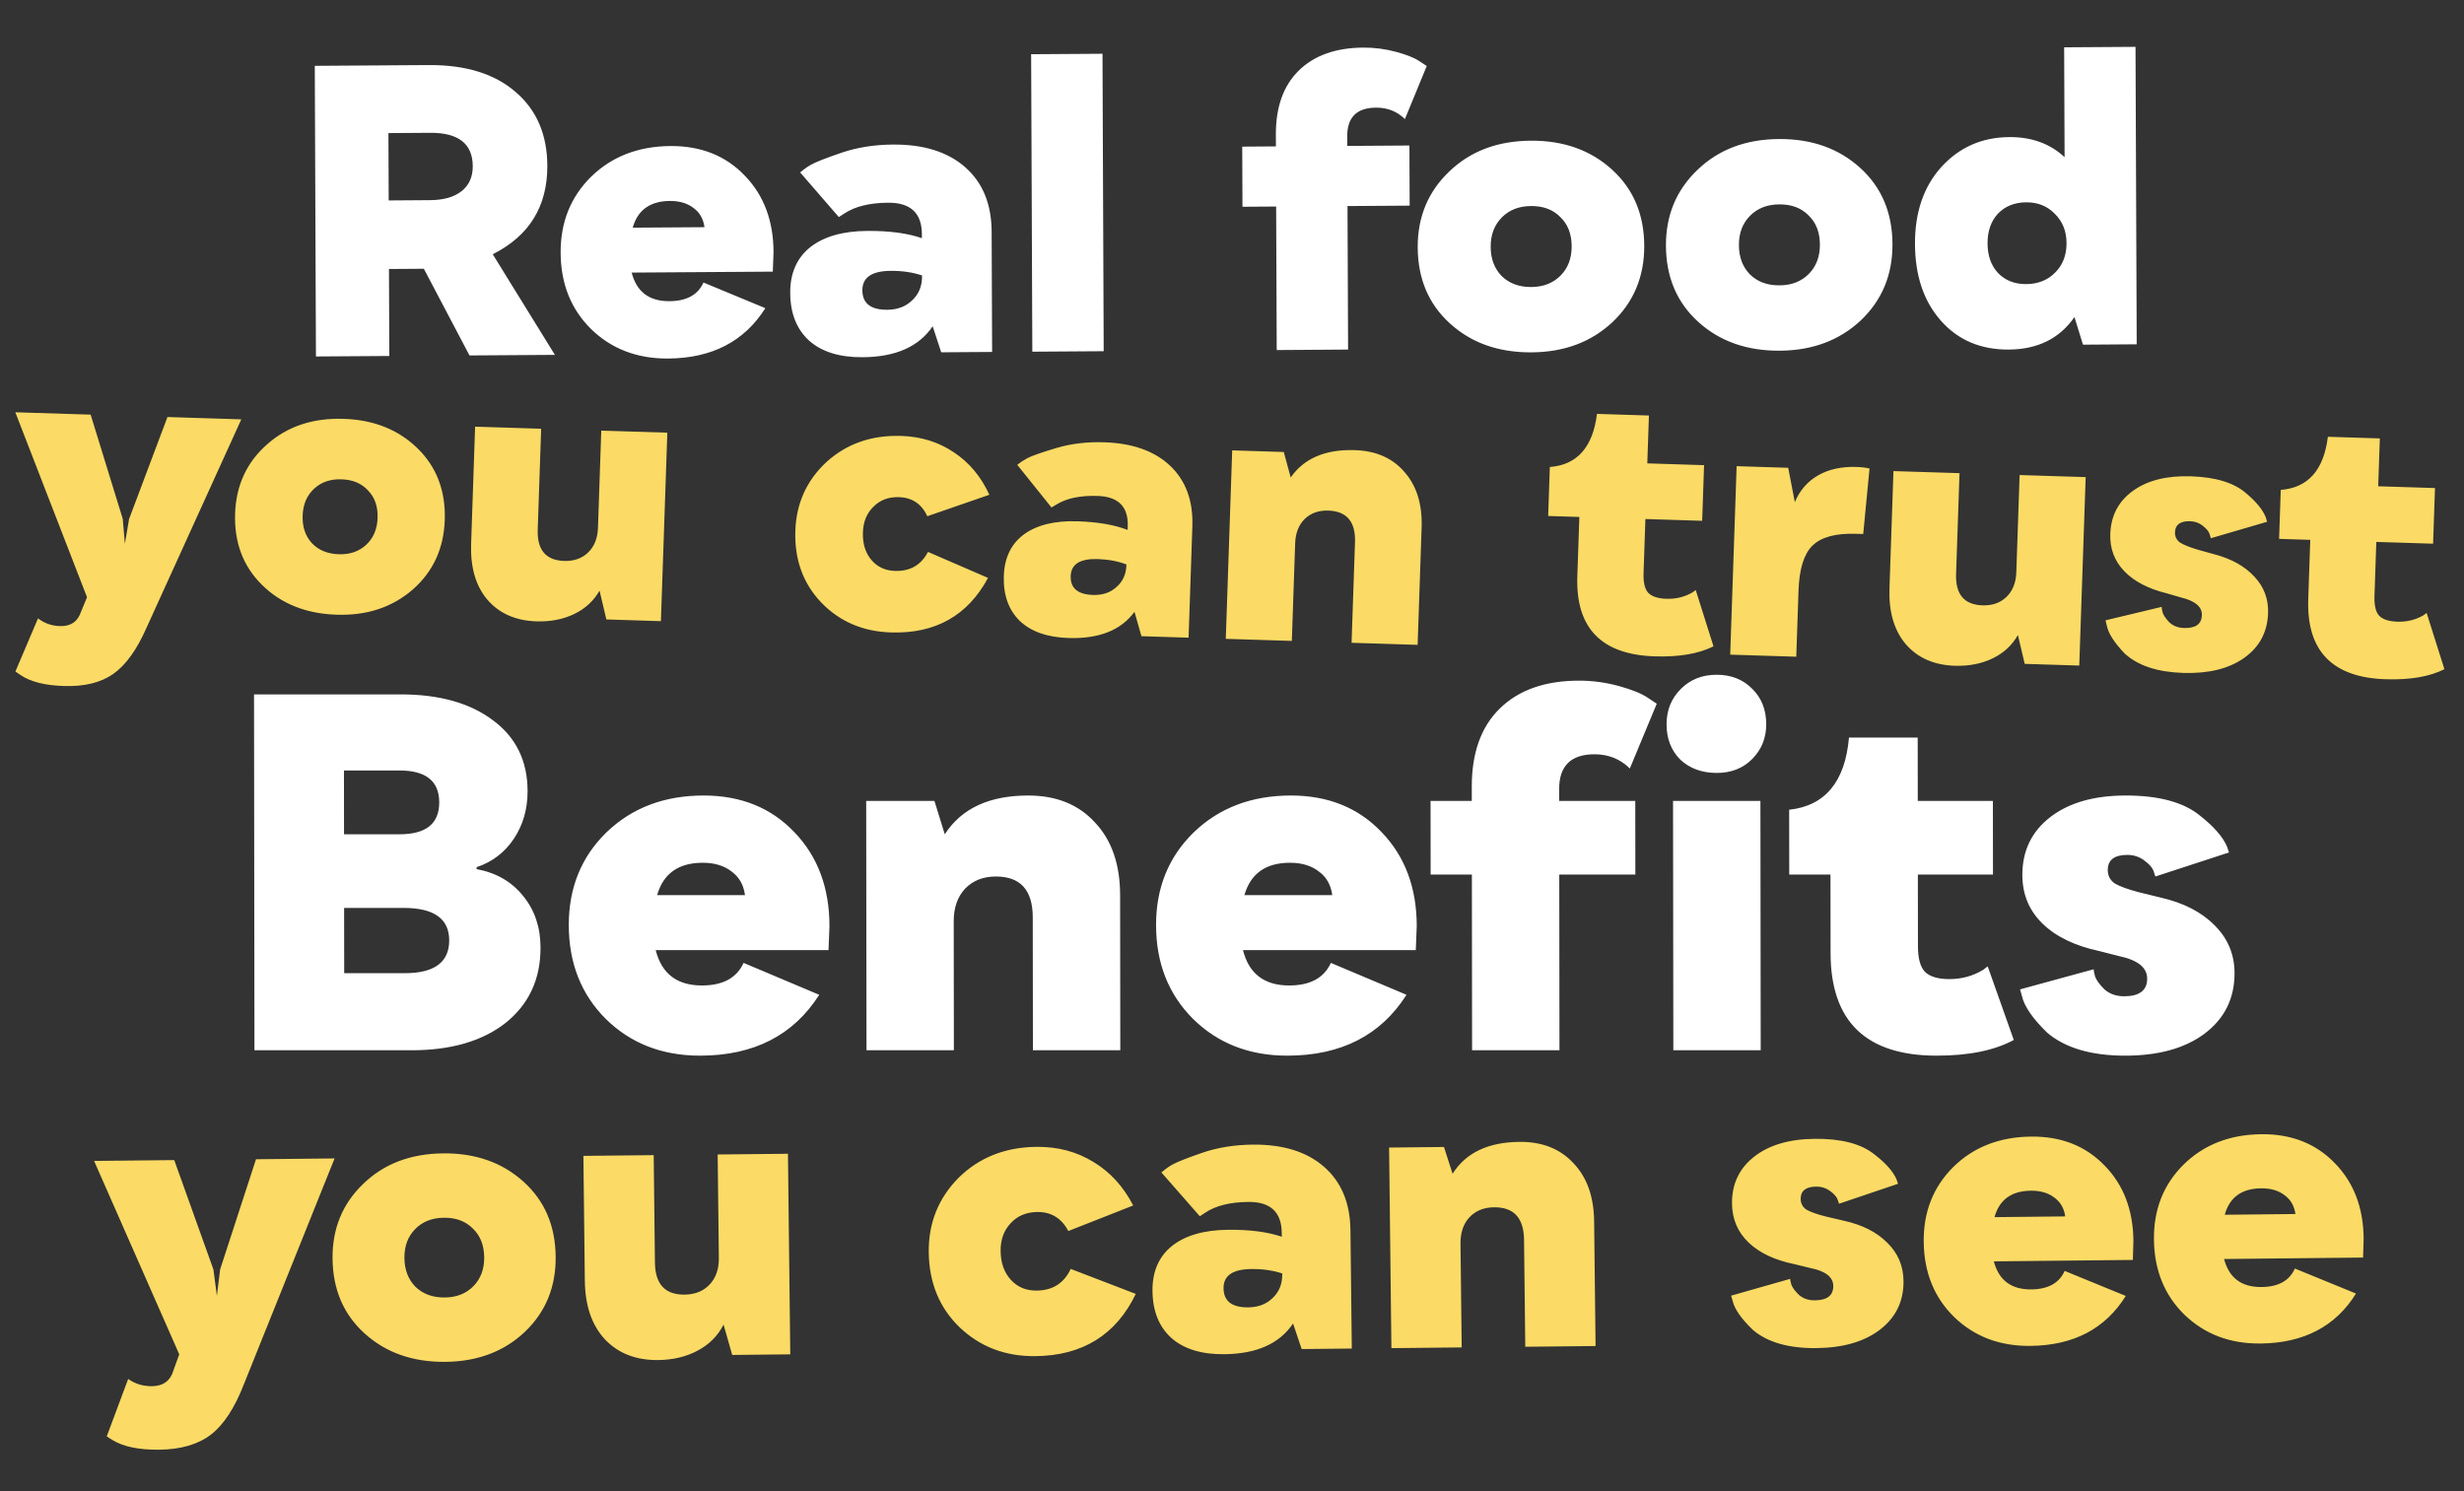
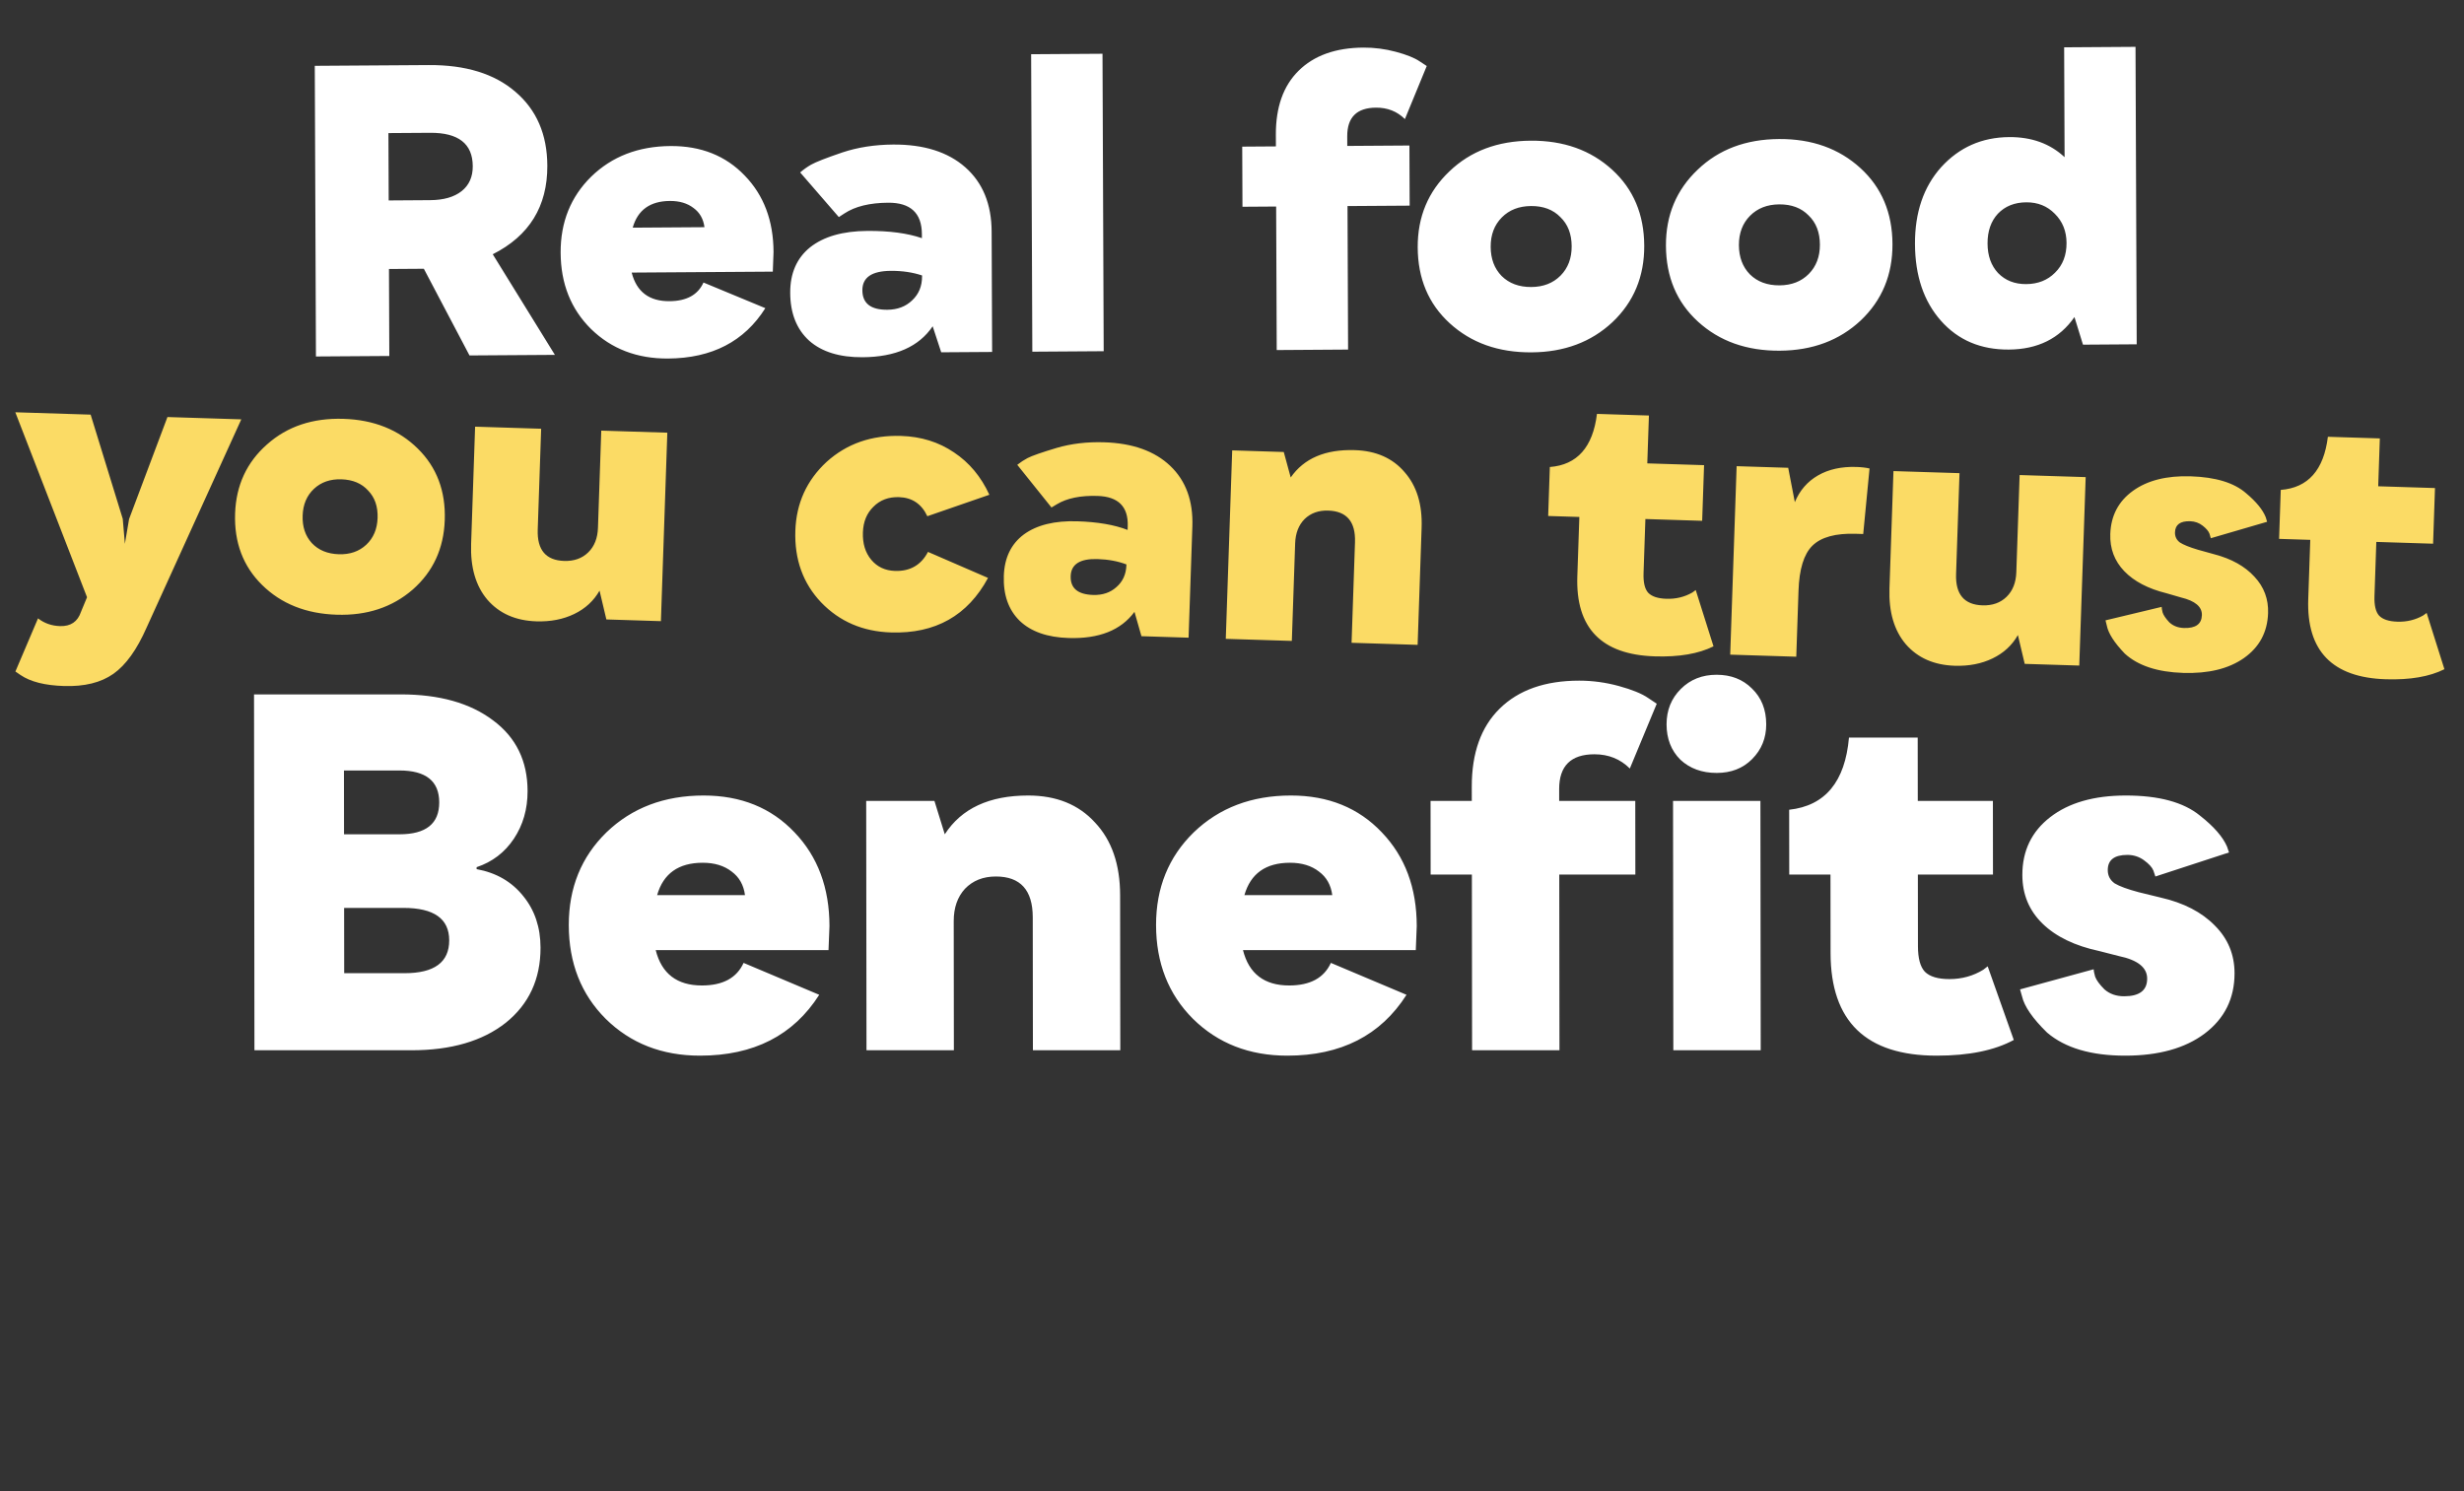
<svg xmlns="http://www.w3.org/2000/svg" width="451" height="273" viewBox="0 0 451 273" fill="none">
  <rect x="0" y="0" width="451" height="273" fill="#333333" stroke="none" />
  <path d="M101.566 64.964L85.935 65.069L77.579 49.199L71.195 49.242L71.258 65.167L57.829 65.256L57.617 12.051L78.458 11.912C85.21 11.867 90.5 13.495 94.329 16.796C98.207 20.097 100.158 24.61 100.181 30.334C100.21 37.77 96.881 43.175 90.191 46.546L101.566 64.964ZM78.728 24.313L71.096 24.364L71.145 36.693L78.704 36.642C81.199 36.626 83.129 36.075 84.495 34.989C85.86 33.904 86.539 32.382 86.531 30.425C86.515 26.316 83.914 24.278 78.728 24.313ZM141.584 46.129L141.452 49.726L115.62 49.899C116.515 53.416 118.821 55.161 122.539 55.136C125.671 55.116 127.745 53.976 128.764 51.719L140.084 56.414C136.243 62.506 130.311 65.579 122.288 65.633C116.613 65.671 111.909 63.867 108.176 60.223C104.492 56.578 102.639 51.918 102.616 46.243C102.594 40.666 104.459 36.03 108.211 32.335C112.013 28.64 116.849 26.773 122.72 26.734C128.297 26.697 132.83 28.501 136.318 32.147C139.806 35.744 141.561 40.405 141.584 46.129ZM115.808 41.678L128.944 41.59C128.742 40.075 128.077 38.905 126.948 38.081C125.819 37.208 124.374 36.777 122.613 36.789C118.993 36.813 116.724 38.443 115.808 41.678ZM163.463 26.462C169.089 26.424 173.498 27.813 176.689 30.63C179.88 33.446 181.486 37.374 181.506 42.413L181.594 64.429L172.274 64.491L170.714 59.731C168.185 63.467 163.912 65.354 157.894 65.395C153.687 65.423 150.429 64.417 148.121 62.378C145.814 60.289 144.652 57.361 144.637 53.594C144.623 50.023 145.835 47.251 148.273 45.277C150.761 43.304 154.255 42.302 158.756 42.272C162.767 42.245 166.096 42.687 168.742 43.599L168.739 42.865C168.723 39 166.661 37.082 162.551 37.109C159.176 37.132 156.512 37.785 154.56 39.071L153.535 39.738L146.457 31.566C147.091 31.023 147.75 30.554 148.433 30.158C149.312 29.663 151.217 28.916 154.148 27.918C156.982 26.97 160.087 26.484 163.463 26.462ZM162.409 56.705C164.268 56.692 165.783 56.119 166.952 54.986C168.171 53.853 168.777 52.381 168.769 50.571L168.769 50.424C167.054 49.849 165.145 49.568 163.041 49.582C159.568 49.605 157.836 50.791 157.845 53.139C157.855 55.536 159.376 56.725 162.409 56.705ZM202.015 64.292L188.952 64.38L188.735 9.927L201.797 9.84L202.015 64.292ZM246.592 24.952L246.599 26.713L257.974 26.637L258.018 37.645L246.643 37.721L246.748 63.993L233.686 64.081L233.581 37.808L227.416 37.849L227.372 26.842L233.537 26.8L233.528 24.672C233.508 19.633 234.887 15.734 237.665 12.976C240.491 10.168 244.448 8.747 249.536 8.713C251.542 8.7 253.525 8.956 255.484 9.481C257.443 10.006 258.889 10.583 259.821 11.213L261.145 12.085L257.148 21.799C255.723 20.39 253.959 19.692 251.855 19.706C248.333 19.73 246.579 21.478 246.592 24.952ZM280.337 64.502C274.27 64.543 269.273 62.766 265.345 59.172C261.465 55.626 259.514 50.992 259.492 45.267C259.469 39.69 261.408 35.054 265.307 31.358C269.157 27.663 274.116 25.795 280.182 25.755C286.2 25.714 291.173 27.491 295.101 31.086C298.98 34.631 300.931 39.266 300.954 44.99C300.977 50.617 299.038 55.277 295.139 58.973C291.24 62.619 286.305 64.463 280.337 64.502ZM280.289 52.541C282.491 52.526 284.274 51.829 285.638 50.45C287.002 49.071 287.68 47.281 287.671 45.079C287.662 42.828 286.97 41.047 285.595 39.736C284.269 38.374 282.48 37.702 280.23 37.717C278.028 37.731 276.245 38.428 274.881 39.807C273.517 41.186 272.839 42.977 272.848 45.178C272.856 47.38 273.524 49.161 274.85 50.522C276.226 51.883 278.039 52.556 280.289 52.541ZM325.773 64.199C319.706 64.239 314.709 62.462 310.78 58.868C306.901 55.323 304.95 50.688 304.927 44.964C304.905 39.386 306.844 34.75 310.743 31.054C314.593 27.359 319.551 25.491 325.618 25.451C331.636 25.41 336.609 27.188 340.537 30.782C344.416 34.327 346.367 38.962 346.39 44.686C346.412 50.313 344.474 54.974 340.575 58.669C336.675 62.316 331.741 64.159 325.773 64.199ZM325.725 52.237C327.926 52.222 329.709 51.525 331.074 50.146C332.438 48.767 333.116 46.977 333.107 44.775C333.098 42.525 332.406 40.743 331.031 39.432C329.705 38.071 327.916 37.398 325.666 37.413C323.464 37.428 321.681 38.124 320.317 39.503C318.952 40.882 318.275 42.673 318.283 44.874C318.292 47.076 318.96 48.857 320.286 50.218C321.661 51.579 323.474 52.252 325.725 52.237ZM377.893 28.771L377.813 8.663L390.876 8.575L391.093 63.028L381.259 63.094L379.698 58.041C376.974 61.973 372.97 63.956 367.686 63.992C362.549 64.026 358.408 62.268 355.263 58.718C352.117 55.167 350.533 50.481 350.51 44.659C350.487 38.886 352.083 34.203 355.297 30.61C358.61 26.967 362.761 25.129 367.751 25.096C371.861 25.068 375.241 26.293 377.893 28.771ZM370.867 52.008C373.02 51.994 374.778 51.297 376.143 49.918C377.556 48.539 378.258 46.724 378.249 44.473C378.241 42.321 377.524 40.54 376.1 39.13C374.724 37.721 372.985 37.023 370.881 37.037C368.728 37.051 366.994 37.748 365.679 39.127C364.412 40.505 363.784 42.319 363.793 44.57C363.801 46.821 364.445 48.627 365.722 49.988C367.049 51.349 368.764 52.022 370.867 52.008Z" fill="white" />
  <path d="M11.705 125.584C8.218 125.475 5.567 124.803 3.751 123.568L2.82 122.927L6.959 113.198C8.107 114.095 9.451 114.568 10.99 114.616C12.937 114.677 14.213 113.811 14.818 112.017L15.93 109.332L2.803 75.472L16.591 75.903L22.469 94.988L22.857 99.555L23.623 95.024L30.65 76.344L44.166 76.767L26.823 114.908C25.054 118.932 23.032 121.747 20.756 123.352C18.48 124.958 15.463 125.702 11.705 125.584ZM61.643 112.531C56.029 112.356 51.467 110.536 47.959 107.072C44.494 103.655 42.852 99.297 43.032 94C43.208 88.839 45.164 84.617 48.902 81.334C52.595 78.051 57.249 76.497 62.863 76.673C68.433 76.847 72.972 78.666 76.48 82.13C79.945 85.547 81.587 89.905 81.407 95.202C81.23 100.409 79.272 104.653 75.534 107.935C71.798 111.172 67.168 112.704 61.643 112.531ZM62.02 101.461C64.058 101.525 65.732 100.943 67.043 99.715C68.354 98.487 69.044 96.854 69.113 94.817C69.184 92.734 68.606 91.062 67.38 89.8C66.201 88.494 64.57 87.808 62.487 87.743C60.449 87.679 58.775 88.261 57.464 89.489C56.153 90.717 55.463 92.35 55.394 94.387C55.324 96.425 55.879 98.096 57.059 99.402C58.283 100.71 59.937 101.396 62.02 101.461ZM110.054 78.831L122.144 79.209L120.97 113.71L110.986 113.397L109.738 108.123C108.677 109.993 107.133 111.418 105.105 112.397C103.077 113.376 100.773 113.825 98.192 113.744C94.388 113.625 91.396 112.307 89.215 109.792C87.08 107.277 86.085 103.869 86.231 99.568L86.961 78.107L99.051 78.486L98.423 96.959C98.296 100.671 99.909 102.58 103.259 102.685C105.071 102.742 106.539 102.221 107.664 101.123C108.789 100.025 109.384 98.526 109.449 96.624L110.054 78.831ZM163.098 115.777C157.936 115.615 153.67 113.782 150.298 110.277C146.973 106.774 145.399 102.396 145.578 97.144C145.749 92.118 147.66 87.917 151.31 84.542C155.004 81.213 159.545 79.633 164.934 79.802C168.601 79.916 171.831 80.924 174.622 82.824C177.414 84.68 179.57 87.263 181.089 90.573L169.737 94.501C168.681 92.247 166.952 91.082 164.553 91.007C162.651 90.948 161.09 91.533 159.869 92.764C158.65 93.95 158.008 95.516 157.942 97.463C157.872 99.5 158.382 101.171 159.471 102.474C160.56 103.777 162.01 104.457 163.821 104.514C166.583 104.6 168.594 103.44 169.855 101.031L180.844 105.795C177.118 112.703 171.203 116.031 163.098 115.777ZM202.11 80.966C207.318 81.129 211.348 82.57 214.202 85.288C217.056 88.006 218.404 91.697 218.245 96.36L217.552 116.735L208.926 116.464L207.65 112.005C205.178 115.373 201.158 116.969 195.588 116.794C191.694 116.673 188.715 115.627 186.652 113.659C184.59 111.646 183.618 108.896 183.737 105.409C183.849 102.104 185.068 99.582 187.394 97.841C189.765 96.103 193.033 95.299 197.199 95.429C200.912 95.545 203.976 96.072 206.392 97.009L206.415 96.33C206.537 92.753 204.696 90.905 200.893 90.786C197.768 90.688 195.28 91.199 193.429 92.32L192.457 92.901L186.196 85.091C186.801 84.611 187.427 84.2 188.074 83.858C188.904 83.43 190.693 82.806 193.441 81.986C196.096 81.208 198.986 80.868 202.11 80.966ZM200.072 108.912C201.793 108.966 203.214 108.49 204.336 107.482C205.503 106.476 206.116 105.136 206.173 103.461L206.177 103.325C204.611 102.732 202.854 102.405 200.907 102.344C197.692 102.243 196.048 103.28 195.974 105.453C195.899 107.671 197.265 108.825 200.072 108.912ZM236.452 117.326L224.362 116.948L225.536 82.447L234.976 82.743L236.246 87.406C238.677 83.901 242.586 82.234 247.975 82.402C251.869 82.524 254.905 83.866 257.085 86.427C259.311 88.944 260.351 92.331 260.207 96.587L259.477 118.048L247.387 117.669L248.013 99.264C248.141 95.506 246.507 93.574 243.111 93.468C241.345 93.412 239.899 93.934 238.774 95.032C237.694 96.131 237.122 97.609 237.059 99.465L236.452 117.326ZM309.751 108.472L310.379 108.016L313.632 118.316C310.911 119.681 307.332 120.294 302.895 120.155C293.114 119.849 288.385 114.964 288.707 105.502L289.076 94.635L283.371 94.457L283.676 85.492C288.675 85.105 291.551 81.864 292.302 75.768L301.811 76.066L301.513 84.827L311.905 85.152L311.558 95.34L301.166 95.014L300.829 104.93C300.772 106.605 301.049 107.792 301.66 108.491C302.316 109.191 303.436 109.566 305.021 109.616C306.742 109.67 308.318 109.289 309.751 108.472ZM328.781 120.218L316.691 119.84L317.865 85.339L327.305 85.635L328.519 91.928C329.408 89.78 330.824 88.147 332.765 87.029C334.707 85.912 337.037 85.396 339.753 85.481C340.704 85.51 341.517 85.604 342.192 85.761L341.035 97.758L339.677 97.716C335.964 97.6 333.31 98.332 331.715 99.914C330.167 101.452 329.326 104.19 329.192 108.129L328.781 120.218ZM369.663 86.961L381.753 87.34L380.579 121.84L370.595 121.528L369.347 116.254C368.286 118.124 366.741 119.549 364.714 120.528C362.686 121.507 360.382 121.956 357.801 121.875C353.997 121.756 351.005 120.438 348.824 117.922C346.689 115.408 345.694 112 345.84 107.699L346.57 86.238L358.66 86.617L358.032 105.089C357.905 108.802 359.518 110.711 362.868 110.816C364.68 110.873 366.148 110.352 367.273 109.254C368.398 108.156 368.993 106.657 369.058 104.755L369.663 86.961ZM399.605 123.184C394.896 123.037 391.332 121.86 388.914 119.654C386.988 117.645 385.891 115.933 385.621 114.52L385.382 113.561L395.665 111.095C395.659 111.276 395.715 111.618 395.834 112.12C395.998 112.624 396.408 113.226 397.064 113.926C397.767 114.583 398.662 114.928 399.749 114.962C401.877 115.029 402.969 114.247 403.024 112.617C403.076 111.078 401.799 109.996 399.191 109.37L396.565 108.608C393.194 107.777 390.611 106.427 388.816 104.558C387.021 102.689 386.169 100.418 386.26 97.747C386.374 94.397 387.755 91.766 390.404 89.855C393.053 87.943 396.573 87.056 400.965 87.194C405.539 87.337 408.926 88.372 411.127 90.3C412.977 91.853 414.174 93.319 414.717 94.695L414.961 95.519L404.659 98.527L404.415 97.704C404.25 97.246 403.836 96.757 403.173 96.237C402.511 95.718 401.75 95.445 400.89 95.418C399.078 95.361 398.149 96.035 398.101 97.438C398.075 98.208 398.371 98.829 398.99 99.302C399.655 99.73 400.75 100.173 402.276 100.628L405.307 101.471C408.452 102.295 410.899 103.663 412.647 105.576C414.396 107.444 415.227 109.668 415.139 112.249C415.021 115.735 413.545 118.476 410.712 120.473C407.926 122.425 404.224 123.329 399.605 123.184ZM443.536 112.662L444.163 112.206L447.416 122.506C444.695 123.871 441.116 124.484 436.679 124.345C426.898 124.039 422.169 119.154 422.491 109.692L422.861 98.826L417.155 98.647L417.46 89.682C422.46 89.295 425.335 86.053 426.086 79.958L435.595 80.256L435.297 89.017L445.689 89.343L445.342 99.53L434.95 99.204L434.613 109.12C434.556 110.795 434.833 111.982 435.444 112.681C436.1 113.381 437.22 113.756 438.805 113.806C440.526 113.86 442.103 113.479 443.536 112.662Z" fill="#FBDB65" />
-   <path d="M29.105 265.385C25.395 265.423 22.545 264.826 20.555 263.594L19.535 262.954L23.463 252.431C24.726 253.334 26.177 253.777 27.815 253.76C29.887 253.738 31.201 252.761 31.758 250.828L32.809 247.925L17.221 212.52L31.894 212.369L39.064 232.391L39.698 237.228L40.293 232.378L46.856 212.214L61.24 212.066L44.654 253.369C42.969 257.724 40.956 260.805 38.616 262.612C36.275 264.419 33.105 265.344 29.105 265.385ZM81.543 249.302C75.568 249.364 70.632 247.631 66.736 244.105C62.889 240.627 60.933 236.069 60.868 230.431C60.805 224.938 62.68 220.364 66.494 216.71C70.259 213.057 75.129 211.2 81.105 211.138C87.032 211.077 91.943 212.809 95.839 216.335C99.686 219.814 101.642 224.372 101.707 230.01C101.771 235.551 99.896 240.149 96.082 243.803C92.268 247.408 87.422 249.241 81.543 249.302ZM81.408 237.52C83.576 237.498 85.327 236.805 86.661 235.442C87.995 234.079 88.649 232.313 88.624 230.145C88.599 227.928 87.904 226.176 86.54 224.889C85.223 223.553 83.457 222.897 81.24 222.92C79.072 222.942 77.32 223.635 75.987 224.998C74.653 226.361 73.999 228.127 74.023 230.295C74.048 232.464 74.719 234.216 76.036 235.552C77.4 236.887 79.191 237.543 81.408 237.52ZM131.358 211.342L144.224 211.21L144.646 247.928L134.021 248.038L132.439 242.488C131.402 244.522 129.83 246.105 127.722 247.235C125.615 248.365 123.188 248.945 120.441 248.973C116.393 249.015 113.15 247.747 110.711 245.17C108.319 242.592 107.098 239.014 107.045 234.436L106.783 211.596L119.649 211.463L119.875 231.123C119.92 235.075 121.726 237.032 125.291 236.995C127.219 236.975 128.754 236.357 129.897 235.14C131.039 233.924 131.599 232.304 131.576 230.28L131.358 211.342ZM189.514 248.26C184.021 248.317 179.398 246.557 175.647 242.982C171.943 239.405 170.059 234.822 169.995 229.233C169.933 223.884 171.76 219.335 175.476 215.586C179.241 211.885 183.991 210.004 189.725 209.945C193.628 209.905 197.109 210.833 200.167 212.729C203.224 214.577 205.64 217.227 207.415 220.678L195.541 225.355C194.309 223.006 192.416 221.845 189.862 221.871C187.838 221.892 186.207 222.584 184.97 223.946C183.732 225.26 183.125 226.953 183.149 229.025C183.174 231.193 183.796 232.946 185.017 234.283C186.237 235.619 187.811 236.278 189.738 236.258C192.677 236.228 194.759 234.905 195.982 232.29L207.89 236.866C204.265 244.373 198.14 248.171 189.514 248.26ZM229.289 209.537C234.83 209.48 239.183 210.832 242.347 213.595C245.512 216.357 247.122 220.22 247.179 225.183L247.428 246.867L238.249 246.962L236.677 242.28C234.213 245.968 230.018 247.842 224.091 247.903C219.947 247.946 216.731 246.967 214.442 244.967C212.154 242.918 210.988 240.039 210.946 236.328C210.905 232.811 212.079 230.076 214.466 228.123C216.901 226.171 220.336 225.171 224.769 225.126C228.72 225.085 232.002 225.509 234.615 226.397L234.607 225.675C234.563 221.868 232.517 219.985 228.469 220.027C225.144 220.061 222.525 220.715 220.612 221.988L219.608 222.649L212.576 214.625C213.196 214.088 213.842 213.624 214.512 213.231C215.374 212.741 217.245 211.998 220.125 211.005C222.909 210.061 225.964 209.571 229.289 209.537ZM228.474 239.328C230.305 239.309 231.793 238.74 232.936 237.619C234.128 236.499 234.714 235.047 234.694 233.264L234.692 233.119C232.999 232.559 231.116 232.289 229.044 232.31C225.623 232.346 223.925 233.52 223.952 235.833C223.979 238.194 225.487 239.359 228.474 239.328ZM267.542 246.66L254.676 246.793L254.254 210.074L264.301 209.971L265.875 214.87C268.289 211.038 272.363 209.092 278.097 209.033C282.242 208.991 285.533 210.282 287.973 212.907C290.461 215.484 291.73 219.037 291.782 223.567L292.045 246.407L279.179 246.54L278.954 226.952C278.908 222.953 277.078 220.971 273.464 221.009C271.585 221.028 270.074 221.646 268.931 222.863C267.836 224.079 267.301 225.675 267.323 227.65L267.542 246.66ZM332.432 246.786C327.42 246.837 323.576 245.744 320.9 243.507C318.756 241.457 317.507 239.687 317.152 238.196L316.852 237.187L327.66 234.112C327.662 234.305 327.738 234.665 327.889 235.194C328.088 235.722 328.553 236.344 329.284 237.059C330.063 237.726 331.03 238.053 332.187 238.041C334.452 238.018 335.574 237.139 335.554 235.404C335.535 233.766 334.125 232.672 331.324 232.122L328.496 231.429C324.874 230.695 322.063 229.375 320.065 227.468C318.068 225.561 317.052 223.185 317.02 220.342C316.979 216.777 318.319 213.919 321.042 211.771C323.764 209.622 327.462 208.524 332.136 208.476C337.003 208.426 340.653 209.376 343.085 211.327C345.127 212.896 346.47 214.4 347.113 215.839L347.412 216.704L336.61 220.357L336.311 219.493C336.113 219.013 335.649 218.512 334.92 217.989C334.192 217.466 333.369 217.21 332.454 217.219C330.526 217.239 329.571 217.996 329.588 219.49C329.598 220.309 329.942 220.956 330.623 221.431C331.35 221.857 332.536 222.279 334.179 222.695L337.441 223.457C340.823 224.193 343.489 225.539 345.439 227.495C347.389 229.403 348.379 231.73 348.411 234.476C348.454 238.187 347.018 241.165 344.104 243.412C341.238 245.61 337.347 246.735 332.432 246.786ZM390.491 227.102L390.388 230.646L364.945 230.908C365.852 234.369 368.137 236.08 371.799 236.042C374.883 236.01 376.918 234.881 377.905 232.654L389.09 237.237C385.352 243.252 379.531 246.3 371.628 246.381C366.039 246.439 361.392 244.68 357.688 241.103C354.033 237.527 352.173 232.943 352.109 227.354C352.046 221.861 353.848 217.288 357.517 213.635C361.234 209.983 365.984 208.126 371.767 208.067C377.26 208.01 381.738 209.771 385.201 213.35C388.663 216.88 390.427 221.465 390.491 227.102ZM365.069 222.811L378.007 222.677C377.797 221.185 377.133 220.035 376.015 219.228C374.897 218.372 373.471 217.953 371.736 217.971C368.17 218.007 365.948 219.621 365.069 222.811ZM432.632 226.668L432.528 230.211L407.085 230.473C407.992 233.934 410.277 235.645 413.939 235.607C417.023 235.576 419.058 234.446 420.045 232.219L431.23 236.802C427.492 242.817 421.671 245.865 413.769 245.946C408.179 246.004 403.532 244.245 399.829 240.669C396.173 237.092 394.313 232.509 394.249 226.919C394.186 221.426 395.989 216.853 399.658 213.201C403.375 209.548 408.125 207.692 413.907 207.632C419.4 207.575 423.878 209.336 427.341 212.915C430.804 216.446 432.567 221.03 432.632 226.668ZM407.209 222.376L420.147 222.242C419.937 220.75 419.273 219.601 418.156 218.793C417.037 217.937 415.611 217.518 413.876 217.536C410.31 217.573 408.088 219.186 407.209 222.376Z" fill="#FBDB65" />
  <path d="M87.237 158.747L87.238 159.106C90.833 159.765 93.68 161.412 95.78 164.048C97.879 166.624 98.931 169.769 98.936 173.483C98.942 179.234 96.821 183.816 92.572 187.231C88.323 190.585 82.574 192.263 75.326 192.263H46.572L46.496 127.117H73.362C80.431 127.117 86.064 128.705 90.261 131.88C94.458 134.995 96.559 139.308 96.566 144.819C96.57 148.114 95.734 151.019 94.06 153.535C92.386 156.051 90.112 157.788 87.237 158.747ZM73.109 141.045H62.956L62.969 152.726H73.123C77.975 152.726 80.399 150.779 80.394 146.886C80.39 142.992 77.961 141.045 73.109 141.045ZM62.999 178.155H74.051C79.502 178.155 82.226 176.149 82.221 172.135C82.216 168.181 79.428 166.205 73.857 166.205H62.985L62.999 178.155ZM151.822 169.529L151.647 173.932H120.018C121.101 178.245 123.919 180.402 128.472 180.402C132.306 180.402 134.85 179.024 136.105 176.268L149.949 182.109C145.226 189.537 137.952 193.251 128.127 193.251C121.179 193.251 115.425 191.005 110.867 186.512C106.369 182.019 104.116 176.298 104.108 169.349C104.1 162.52 106.4 156.86 111.007 152.367C115.674 147.874 121.602 145.628 128.791 145.628C135.62 145.628 141.163 147.874 145.422 152.367C149.68 156.8 151.813 162.52 151.822 169.529ZM120.276 163.868H136.36C136.118 162.011 135.308 160.574 133.929 159.555C132.55 158.477 130.782 157.938 128.625 157.938C124.192 157.938 121.409 159.915 120.276 163.868ZM174.593 192.263H158.599L158.545 146.616H171.035L172.929 152.726C175.979 147.994 181.068 145.628 188.196 145.628C193.348 145.628 197.424 147.275 200.423 150.57C203.481 153.804 205.014 158.237 205.021 163.868L205.054 192.263H189.06L189.031 167.912C189.025 162.94 186.776 160.454 182.283 160.454C179.947 160.454 178.061 161.203 176.625 162.7C175.249 164.198 174.562 166.175 174.565 168.631L174.593 192.263ZM259.315 169.529L259.14 173.932H227.511C228.594 178.245 231.412 180.402 235.965 180.402C239.799 180.402 242.343 179.024 243.598 176.268L257.443 182.109C252.719 189.537 245.445 193.251 235.621 193.251C228.672 193.251 222.919 191.005 218.361 186.512C213.863 182.019 211.609 176.298 211.601 169.349C211.593 162.52 213.893 156.86 218.5 152.367C223.168 147.874 229.096 145.628 236.284 145.628C243.113 145.628 248.657 147.874 252.915 152.367C257.173 156.8 259.307 162.52 259.315 169.529ZM227.769 163.868H243.853C243.611 162.011 242.801 160.574 241.422 159.555C240.043 158.477 238.275 157.938 236.119 157.938C231.686 157.938 228.903 159.915 227.769 163.868ZM285.382 144.459L285.385 146.616H299.313L299.328 160.094H285.401L285.438 192.263H269.444L269.406 160.094H261.858L261.843 146.616H269.391L269.388 144.01C269.38 137.84 271.082 133.078 274.493 129.723C277.963 126.309 282.813 124.601 289.043 124.601C291.499 124.601 293.926 124.931 296.323 125.59C298.72 126.249 300.488 126.968 301.627 127.746L303.245 128.825L298.317 140.686C296.578 138.948 294.42 138.08 291.845 138.08C287.531 138.08 285.377 140.206 285.382 144.459ZM314.217 141.494C311.521 141.494 309.304 140.686 307.565 139.068C305.886 137.391 305.044 135.234 305.041 132.599C305.038 130.023 305.904 127.866 307.64 126.129C309.375 124.392 311.56 123.523 314.196 123.523C316.832 123.523 318.989 124.362 320.669 126.039C322.408 127.716 323.279 129.903 323.282 132.599C323.285 135.114 322.419 137.241 320.684 138.978C319.008 140.656 316.853 141.494 314.217 141.494ZM322.273 192.263H306.279L306.226 146.616H322.22L322.273 192.263ZM363.009 177.526L363.816 176.897L368.595 190.376C365.062 192.293 360.361 193.251 354.491 193.251C341.551 193.251 335.074 186.991 335.06 174.471L335.043 160.094H327.495L327.481 148.233C334.07 147.515 337.719 143.112 338.428 135.025H351.008L351.022 146.616H364.77L364.785 160.094H351.037L351.053 173.213C351.055 175.43 351.476 176.987 352.316 177.886C353.216 178.784 354.714 179.234 356.81 179.234C359.087 179.234 361.153 178.664 363.009 177.526ZM388.981 193.251C382.751 193.251 377.987 191.843 374.689 189.028C372.05 186.452 370.52 184.236 370.099 182.379L369.738 181.121L383.212 177.436C383.212 177.676 383.303 178.125 383.483 178.784C383.723 179.443 384.293 180.222 385.193 181.121C386.152 181.959 387.351 182.379 388.789 182.379C391.604 182.379 393.011 181.3 393.008 179.144C393.006 177.107 391.267 175.729 387.792 175.01L384.286 174.112C379.792 173.153 376.316 171.476 373.857 169.08C371.398 166.684 370.167 163.719 370.163 160.184C370.157 155.751 371.861 152.217 375.272 149.581C378.684 146.945 383.295 145.628 389.105 145.628C395.155 145.628 399.68 146.856 402.678 149.312C405.196 151.289 406.846 153.175 407.626 154.973L407.987 156.051L394.514 160.454L394.153 159.376C393.913 158.776 393.343 158.147 392.444 157.489C391.544 156.83 390.526 156.5 389.387 156.5C386.991 156.5 385.794 157.429 385.797 159.286C385.798 160.304 386.218 161.113 387.057 161.712C387.957 162.251 389.425 162.79 391.462 163.329L395.507 164.318C399.701 165.276 402.998 166.983 405.397 169.439C407.796 171.835 408.997 174.741 409.001 178.155C409.007 182.768 407.184 186.452 403.533 189.208C399.942 191.903 395.091 193.251 388.981 193.251Z" fill="white" />
</svg>